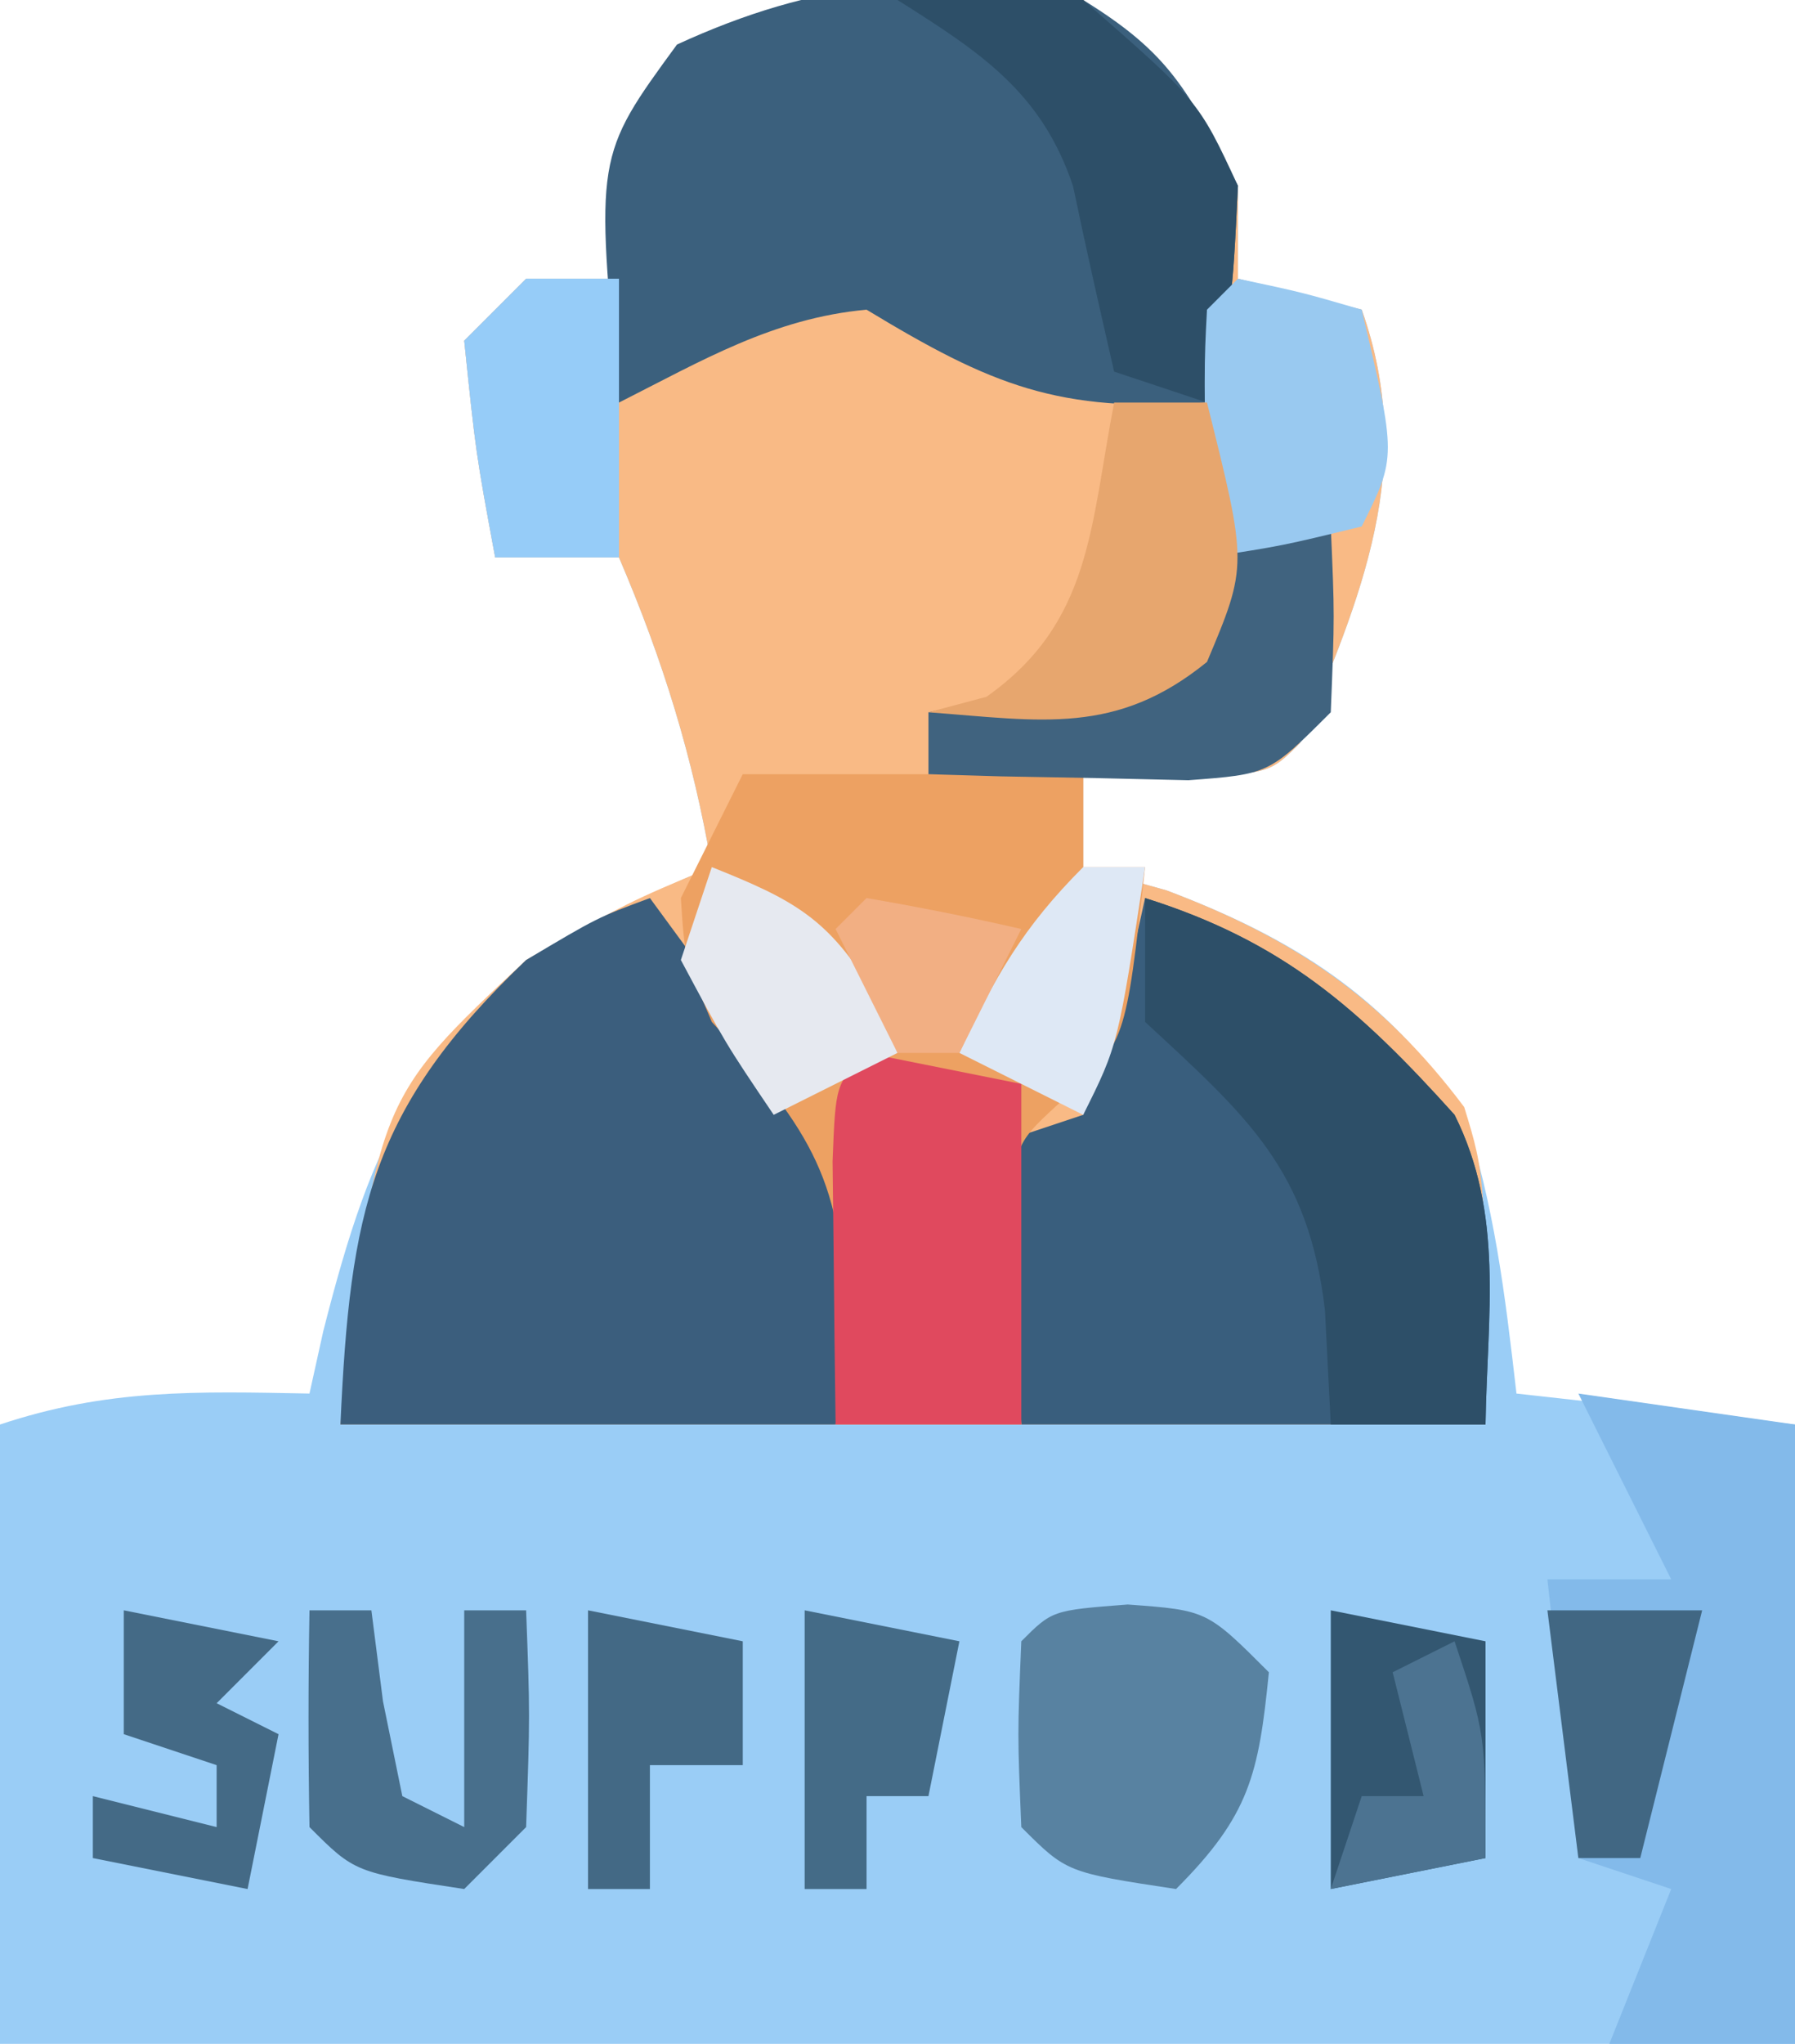
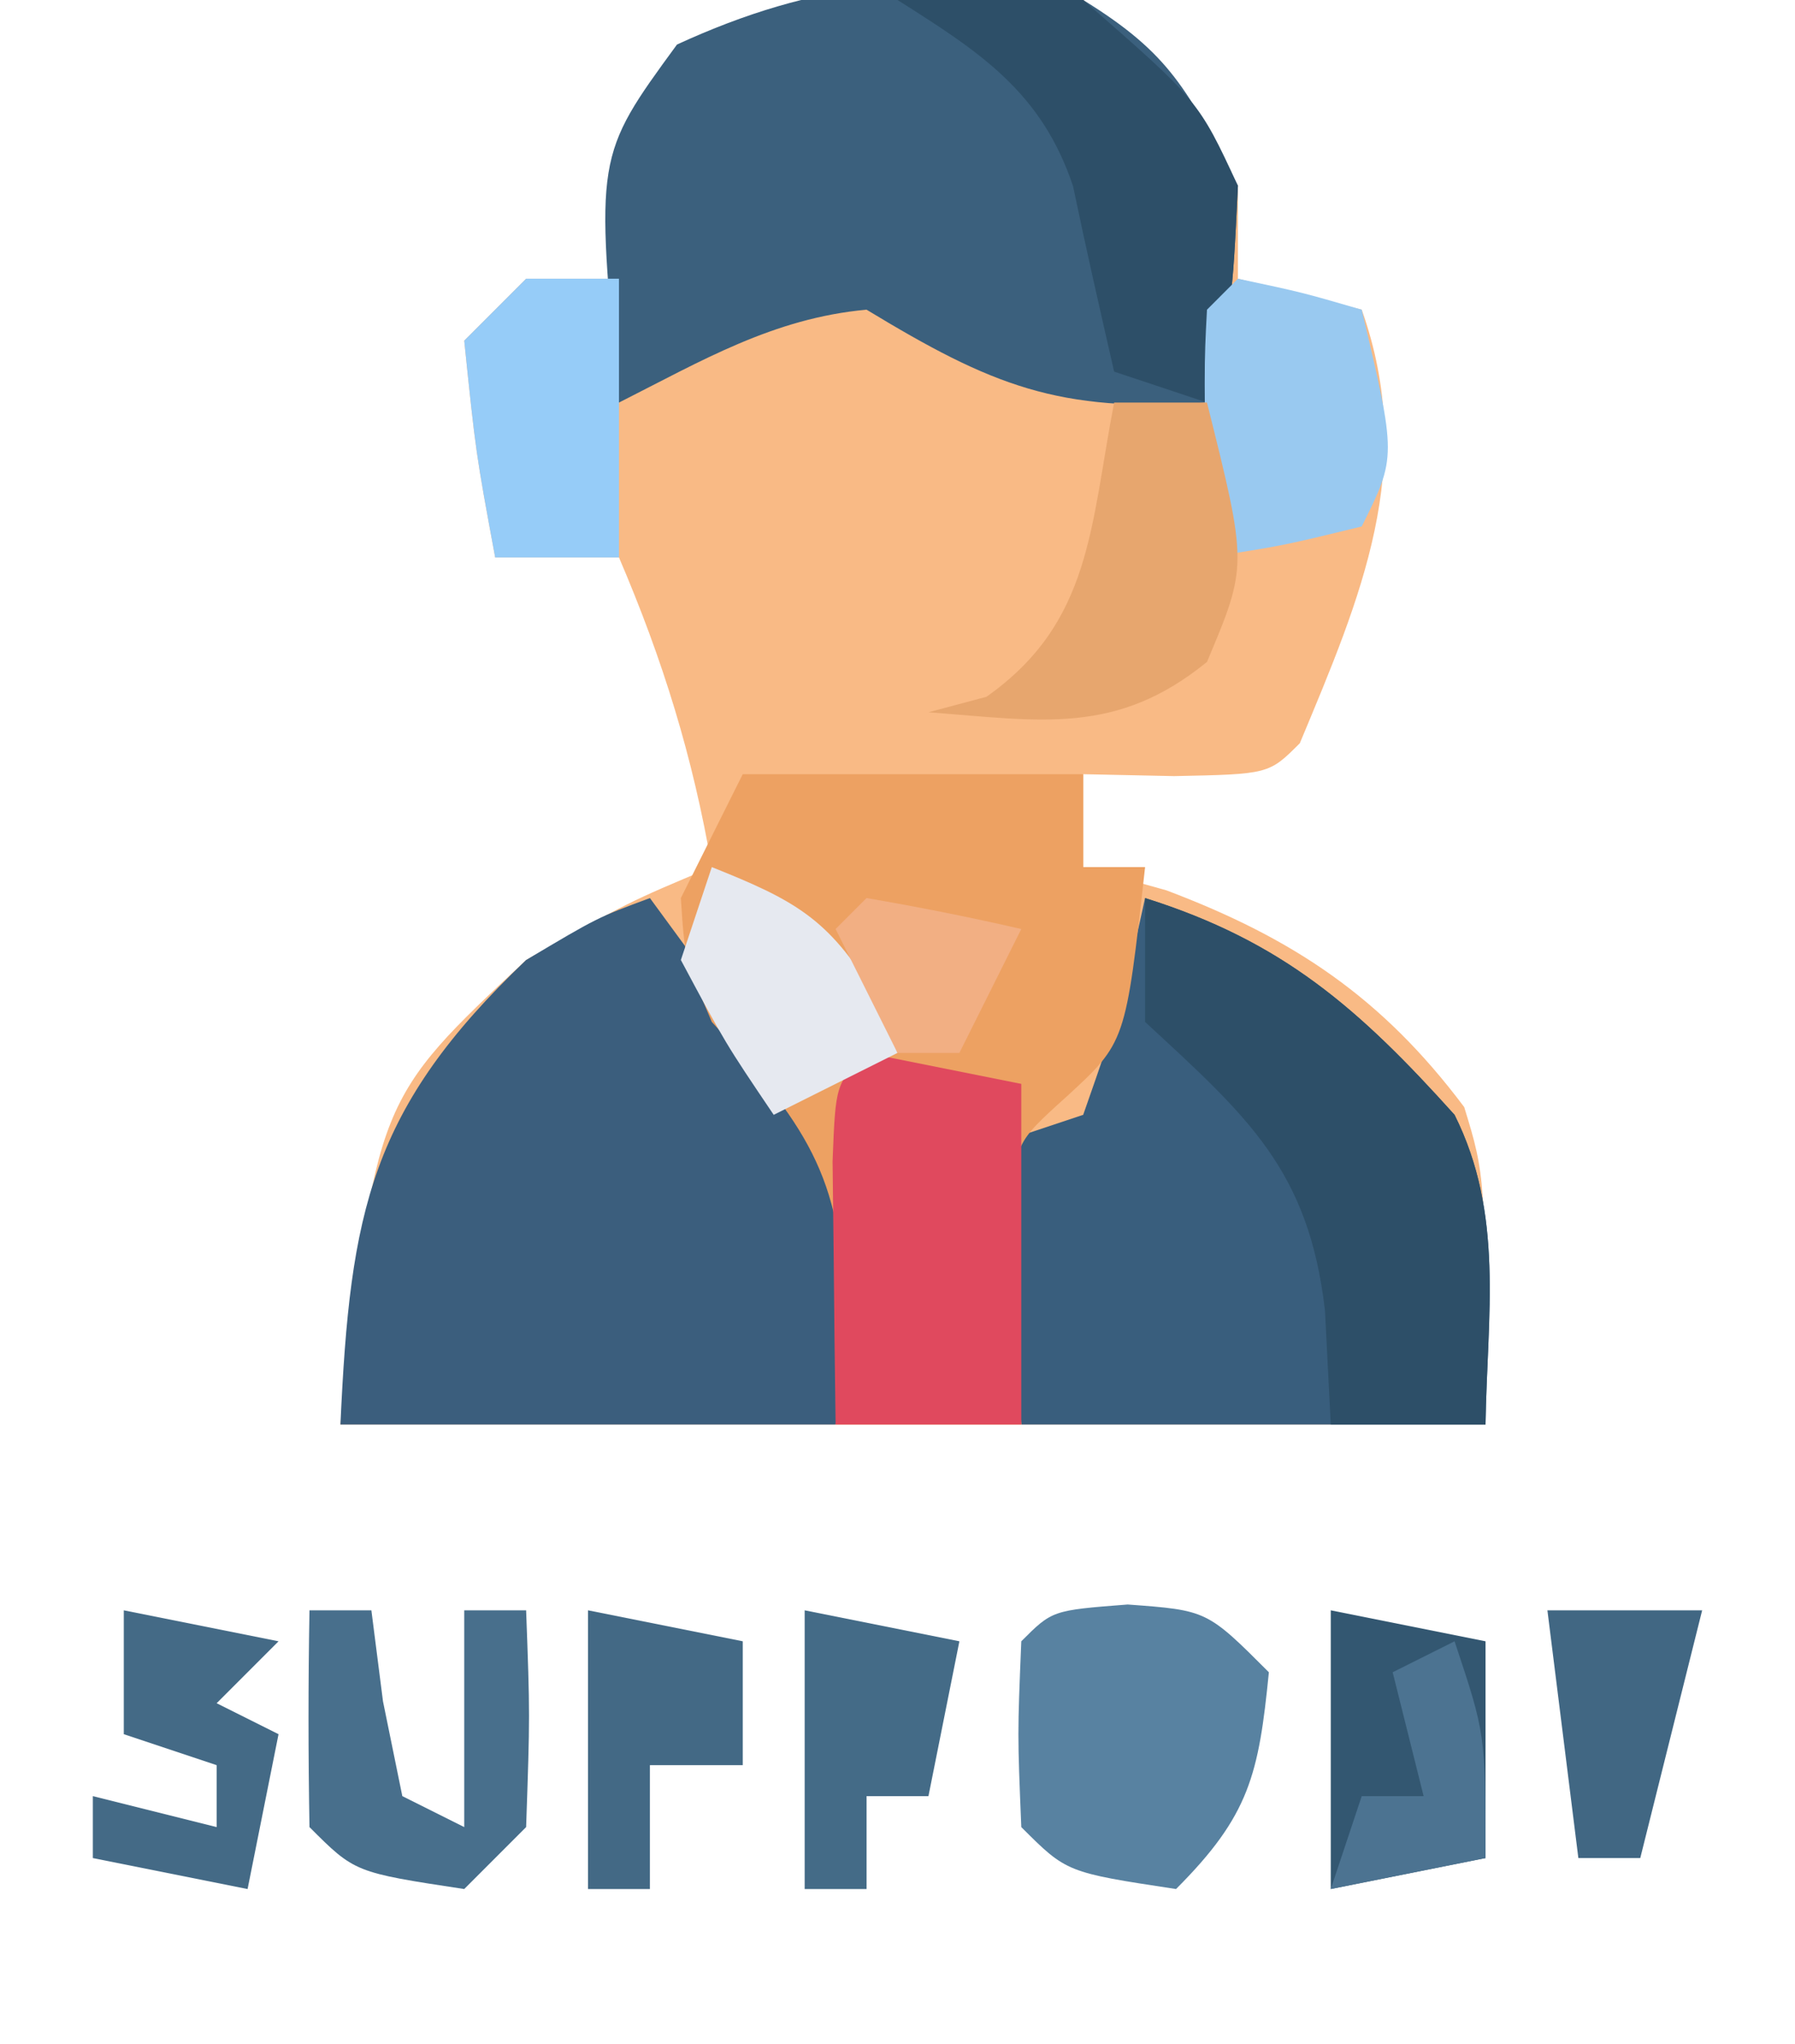
<svg xmlns="http://www.w3.org/2000/svg" width="58" height="66">
-   <path d="M0 0 C2.528 1.792 3.379 3.244 5 6 C5 6.99 5 7.98 5 9 C6.32 9.33 7.64 9.66 9 10 C10.799 15.071 8.98 19.257 7 24 C6 25 6 25 2.938 25.062 C1.968 25.042 0.999 25.021 0 25 C0 25.99 0 26.98 0 28 C0.887 28.247 1.774 28.495 2.688 28.75 C6.791 30.298 9.736 32.167 12.25 35.812 C13.284 38.83 13.635 41.84 14 45 C16.97 45.33 19.94 45.66 23 46 C23 52.6 23 59.2 23 66 C3.86 66 -15.28 66 -35 66 C-35 59.4 -35 52.8 -35 46 C-31.527 44.842 -28.639 44.931 -25 45 C-24.853 44.336 -24.706 43.672 -24.555 42.988 C-22.944 36.648 -21.506 33.595 -16 30 C-13.625 28.688 -13.625 28.688 -12 28 C-12.61 24.442 -13.578 21.317 -15 18 C-16.32 18 -17.64 18 -19 18 C-19.625 14.625 -19.625 14.625 -20 11 C-19.34 10.34 -18.68 9.68 -18 9 C-17.01 9 -16.02 9 -15 9 C-15.103 8.258 -15.206 7.515 -15.312 6.75 C-15 4 -15 4 -13.125 1.688 C-8.736 -0.682 -4.881 -1.08 0 0 Z M4 19 C5 21 5 21 5 21 Z " fill="#9ACDF6" transform="translate(35,0)" />
  <path d="M0 0 C2.528 1.792 3.379 3.244 5 6 C5 6.99 5 7.98 5 9 C6.32 9.33 7.64 9.66 9 10 C10.799 15.071 8.98 19.257 7 24 C6 25 6 25 2.938 25.062 C1.968 25.042 0.999 25.021 0 25 C0 25.99 0 26.98 0 28 C0.887 28.247 1.774 28.495 2.688 28.75 C6.802 30.303 9.661 32.215 12.312 35.75 C13 38 13 38 13 46 C0.79 46 -11.42 46 -24 46 C-22.835 35.512 -22.835 35.512 -18 31 C-14.688 29.125 -14.688 29.125 -12 28 C-12.61 24.442 -13.578 21.317 -15 18 C-16.32 18 -17.64 18 -19 18 C-19.625 14.625 -19.625 14.625 -20 11 C-19.34 10.34 -18.68 9.68 -18 9 C-17.01 9 -16.02 9 -15 9 C-15.103 8.258 -15.206 7.515 -15.312 6.75 C-15 4 -15 4 -13.125 1.688 C-8.736 -0.682 -4.881 -1.08 0 0 Z M4 19 C5 21 5 21 5 21 Z " fill="#F9BA85" transform="translate(35,0)" />
  <path d="M0 0 C0.454 0.619 0.907 1.238 1.375 1.875 C2.971 4.059 2.971 4.059 5 6 C7.786 10.18 6.796 12.147 6 17 C0.72 17 -4.56 17 -10 17 C-9.687 10.104 -9.033 6.799 -4 2 C-1.688 0.625 -1.688 0.625 0 0 Z " fill="#3B5E7D" transform="translate(21,29)" />
  <path d="M0 0 C4.44 1.395 6.905 3.561 10 7 C11.607 10.215 11.057 13.436 11 17 C6.05 17 1.1 17 -4 17 C-4.33 14.03 -4.66 11.06 -5 8 C-4.01 7.67 -3.02 7.34 -2 7 C-0.77 3.488 -0.77 3.488 0 0 Z " fill="#395E7D" transform="translate(37,29)" />
  <path d="M0 0 C2.827 1.743 3.369 2.907 5 6 C4.812 9.875 4.812 9.875 4 13 C-0.805 13.335 -2.957 12.447 -7 10 C-10.011 10.274 -12.327 11.65 -15 13 C-15.765 5.045 -15.765 5.045 -13.125 1.438 C-8.68 -0.607 -4.802 -1.029 0 0 Z " fill="#3B607D" transform="translate(35,0)" />
  <path d="M0 0 C3.63 0 7.26 0 11 0 C11 0.99 11 1.98 11 3 C11.66 3 12.32 3 13 3 C12.371 8.659 12.371 8.659 10.469 10.406 C8.789 11.921 8.789 11.921 8.707 14.262 C8.742 15.062 8.777 15.863 8.812 16.688 C8.84 17.496 8.867 18.304 8.895 19.137 C8.929 19.752 8.964 20.366 9 21 C7.02 21 5.04 21 3 21 C3.083 19.783 3.165 18.566 3.25 17.312 C3.273 12.983 1.936 11.203 -1 8 C-1.875 5.938 -1.875 5.938 -2 4 C-1.34 2.68 -0.68 1.36 0 0 Z " fill="#EDA162" transform="translate(24,25)" />
-   <path d="M0 0 C2.31 0.33 4.62 0.66 7 1 C7 7.6 7 14.2 7 21 C5.02 21 3.04 21 1 21 C1.66 19.35 2.32 17.7 3 16 C2.01 15.67 1.02 15.34 0 15 C-0.33 12.03 -0.66 9.06 -1 6 C0.32 6 1.64 6 3 6 C2.01 4.02 1.02 2.04 0 0 Z " fill="#83BAEA" transform="translate(51,45)" />
  <path d="M0 0 C4.44 1.395 6.905 3.561 10 7 C11.607 10.215 11.057 13.436 11 17 C9.35 17 7.7 17 6 17 C5.938 15.783 5.876 14.566 5.812 13.312 C5.285 8.784 3.331 7.075 0 4 C0 2.68 0 1.36 0 0 Z " fill="#2D4F68" transform="translate(37,29)" />
  <path d="M0 0 C2.562 0.188 2.562 0.188 4.562 2.188 C4.233 5.485 3.94 6.81 1.562 9.188 C-1.973 8.652 -1.973 8.652 -3.438 7.188 C-3.562 4.188 -3.562 4.188 -3.438 1.188 C-2.438 0.188 -2.438 0.188 0 0 Z " fill="#5882A1" transform="translate(36.438,51.812)" />
  <path d="M0 0 C1.65 0.33 3.3 0.66 5 1 C5 4.63 5 8.26 5 12 C3.02 12 1.04 12 -1 12 C-1.027 10.188 -1.046 8.375 -1.062 6.562 C-1.074 5.553 -1.086 4.544 -1.098 3.504 C-1 1 -1 1 0 0 Z " fill="#E0495E" transform="translate(28,34)" />
  <path d="M0 0 C2.688 -0.375 2.688 -0.375 6 0 C9.722 3.247 9.722 3.247 11 6 C10.812 9.875 10.812 9.875 10 13 C9.01 12.67 8.02 12.34 7 12 C6.543 10.007 6.089 8.013 5.672 6.012 C4.653 2.96 2.647 1.672 0 0 Z " fill="#2D4F68" transform="translate(29,0)" />
-   <path d="M0 0 C0.99 0 1.98 0 3 0 C3.125 2.875 3.125 2.875 3 6 C1 8 1 8 -1.602 8.195 C-2.599 8.172 -3.597 8.149 -4.625 8.125 C-6.129 8.098 -6.129 8.098 -7.664 8.07 C-8.435 8.047 -9.206 8.024 -10 8 C-10 7.34 -10 6.68 -10 6 C-7.03 5.34 -4.06 4.68 -1 4 C-0.67 2.68 -0.34 1.36 0 0 Z " fill="#40637F" transform="translate(40,17)" />
  <path d="M0 0 C2.062 0.438 2.062 0.438 4 1 C5.125 5.75 5.125 5.75 4 8 C1.438 8.625 1.438 8.625 -1 9 C-1.098 2.848 -1.098 2.848 -1 1 C-0.67 0.67 -0.34 0.34 0 0 Z " fill="#99C9F0" transform="translate(40,9)" />
  <path d="M0 0 C0.99 0 1.98 0 3 0 C3 2.97 3 5.94 3 9 C1.68 9 0.36 9 -1 9 C-1.625 5.625 -1.625 5.625 -2 2 C-1.34 1.34 -0.68 0.68 0 0 Z " fill="#96CCF8" transform="translate(17,9)" />
  <path d="M0 0 C0.99 0 1.98 0 3 0 C4.314 5.255 4.314 5.255 3 8.375 C0.069 10.756 -2.347 10.276 -6 10 C-5.381 9.835 -4.763 9.67 -4.125 9.5 C-0.722 7.098 -0.774 3.998 0 0 Z " fill="#E7A66E" transform="translate(36,13)" />
  <path d="M0 0 C2.475 0.495 2.475 0.495 5 1 C5 3.31 5 5.62 5 8 C3.35 8.33 1.7 8.66 0 9 C0 6.03 0 3.06 0 0 Z " fill="#335771" transform="translate(43,52)" />
  <path d="M0 0 C0.66 0 1.32 0 2 0 C2.124 0.969 2.248 1.939 2.375 2.938 C2.684 4.453 2.684 4.453 3 6 C3.66 6.33 4.32 6.66 5 7 C5 4.69 5 2.38 5 0 C5.66 0 6.32 0 7 0 C7.125 3.375 7.125 3.375 7 7 C6.34 7.66 5.68 8.32 5 9 C1.464 8.464 1.464 8.464 0 7 C-0.041 4.667 -0.042 2.333 0 0 Z " fill="#486F8C" transform="translate(10,52)" />
  <path d="M0 0 C1.65 0.33 3.3 0.66 5 1 C4.34 1.66 3.68 2.32 3 3 C3.66 3.33 4.32 3.66 5 4 C4.67 5.65 4.34 7.3 4 9 C2.35 8.67 0.7 8.34 -1 8 C-1 7.34 -1 6.68 -1 6 C0.32 6.33 1.64 6.66 3 7 C3 6.34 3 5.68 3 5 C2.01 4.67 1.02 4.34 0 4 C0 2.68 0 1.36 0 0 Z " fill="#446A86" transform="translate(4,52)" />
  <path d="M0 0 C2.475 0.495 2.475 0.495 5 1 C4.67 2.65 4.34 4.3 4 6 C3.34 6 2.68 6 2 6 C2 6.99 2 7.98 2 9 C1.34 9 0.68 9 0 9 C0 6.03 0 3.06 0 0 Z " fill="#446B87" transform="translate(26,52)" />
  <path d="M0 0 C2.475 0.495 2.475 0.495 5 1 C5 2.32 5 3.64 5 5 C4.01 5 3.02 5 2 5 C2 6.32 2 7.64 2 9 C1.34 9 0.68 9 0 9 C0 6.03 0 3.06 0 0 Z " fill="#436985" transform="translate(19,52)" />
  <path d="M0 0 C2.622 1.049 3.794 1.649 5.25 4.125 C5.497 4.744 5.745 5.362 6 6 C4.02 6.99 4.02 6.99 2 8 C0.438 5.688 0.438 5.688 -1 3 C-0.67 2.01 -0.34 1.02 0 0 Z " fill="#E6E9F0" transform="translate(23,28)" />
-   <path d="M0 0 C0.66 0 1.32 0 2 0 C1.125 5.75 1.125 5.75 0 8 C-1.32 7.34 -2.64 6.68 -4 6 C-2.848 3.532 -1.952 1.952 0 0 Z " fill="#DEE8F5" transform="translate(35,28)" />
  <path d="M0 0 C1.65 0 3.3 0 5 0 C4.34 2.64 3.68 5.28 3 8 C2.34 8 1.68 8 1 8 C0.67 5.36 0.34 2.72 0 0 Z " fill="#416783" transform="translate(50,52)" />
  <path d="M0 0 C1.675 0.286 3.344 0.618 5 1 C4.34 2.32 3.68 3.64 3 5 C2.34 5 1.68 5 1 5 C0.34 3.68 -0.32 2.36 -1 1 C-0.67 0.67 -0.34 0.34 0 0 Z " fill="#F2AF83" transform="translate(28,29)" />
  <path d="M0 0 C1 3 1 3 1 7 C-0.65 7.33 -2.3 7.66 -4 8 C-3.67 7.01 -3.34 6.02 -3 5 C-2.34 5 -1.68 5 -1 5 C-1.33 3.68 -1.66 2.36 -2 1 C-1.34 0.67 -0.68 0.34 0 0 Z " fill="#4C7391" transform="translate(47,53)" />
</svg>